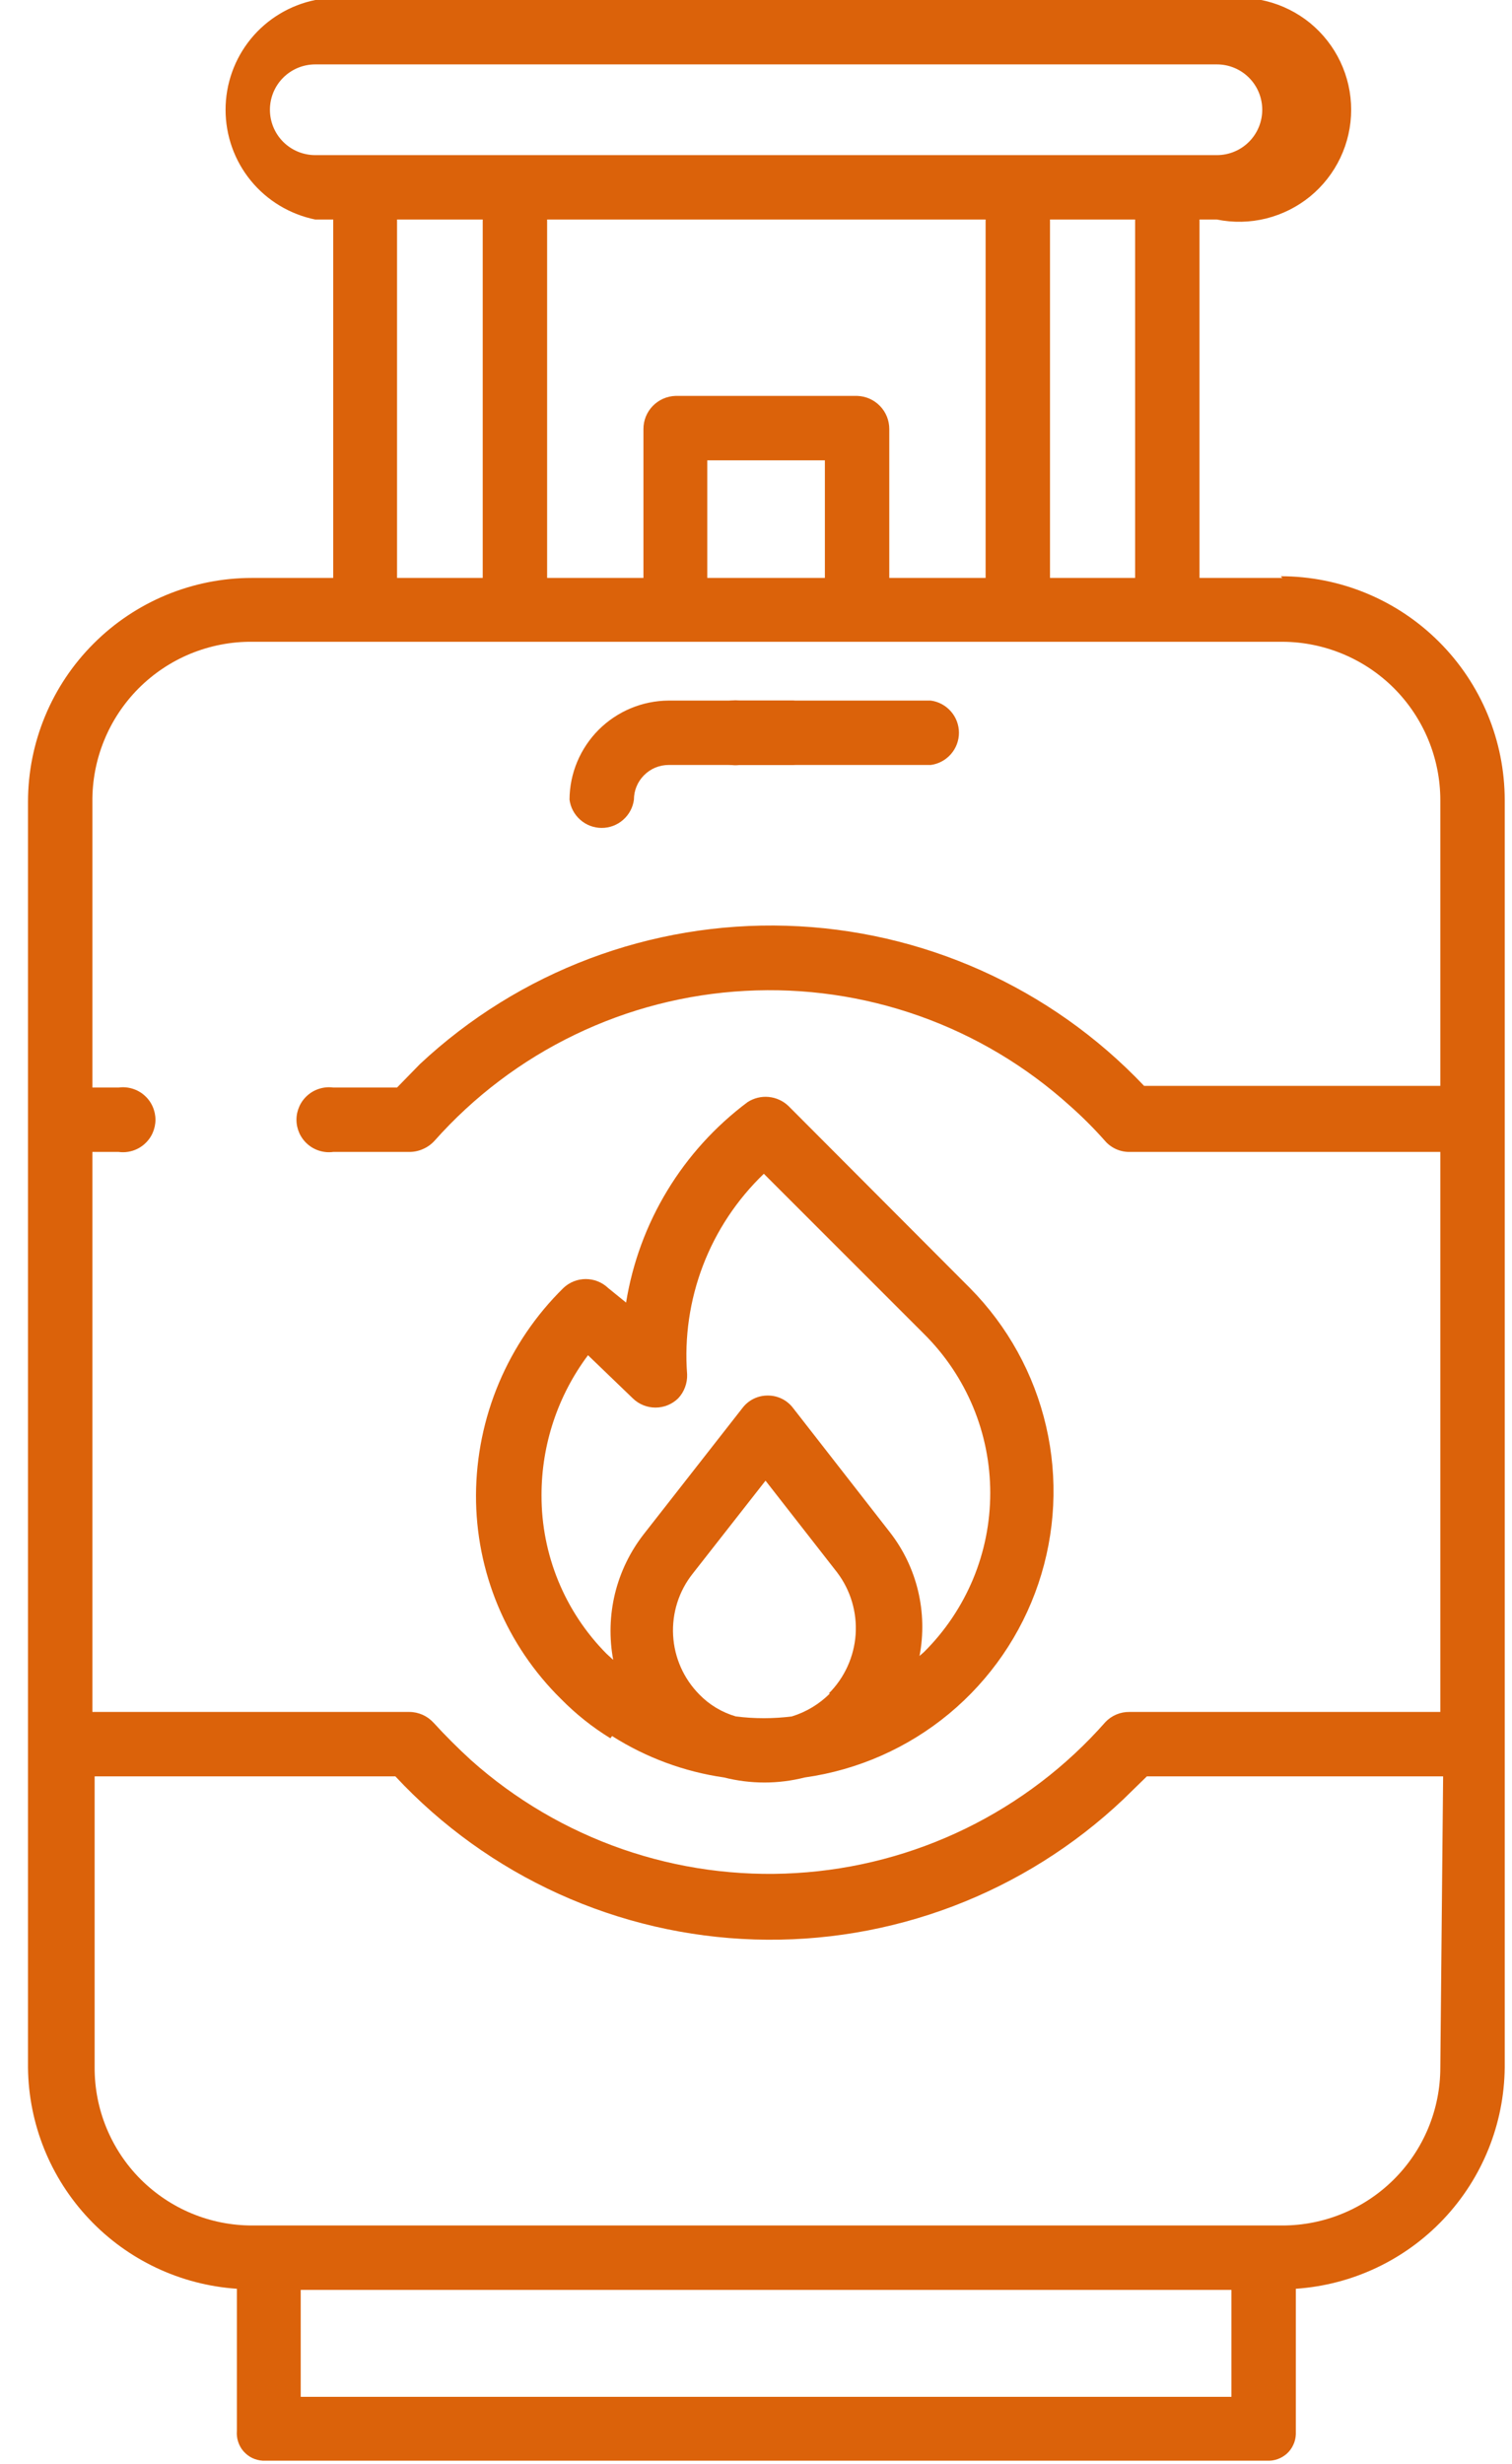
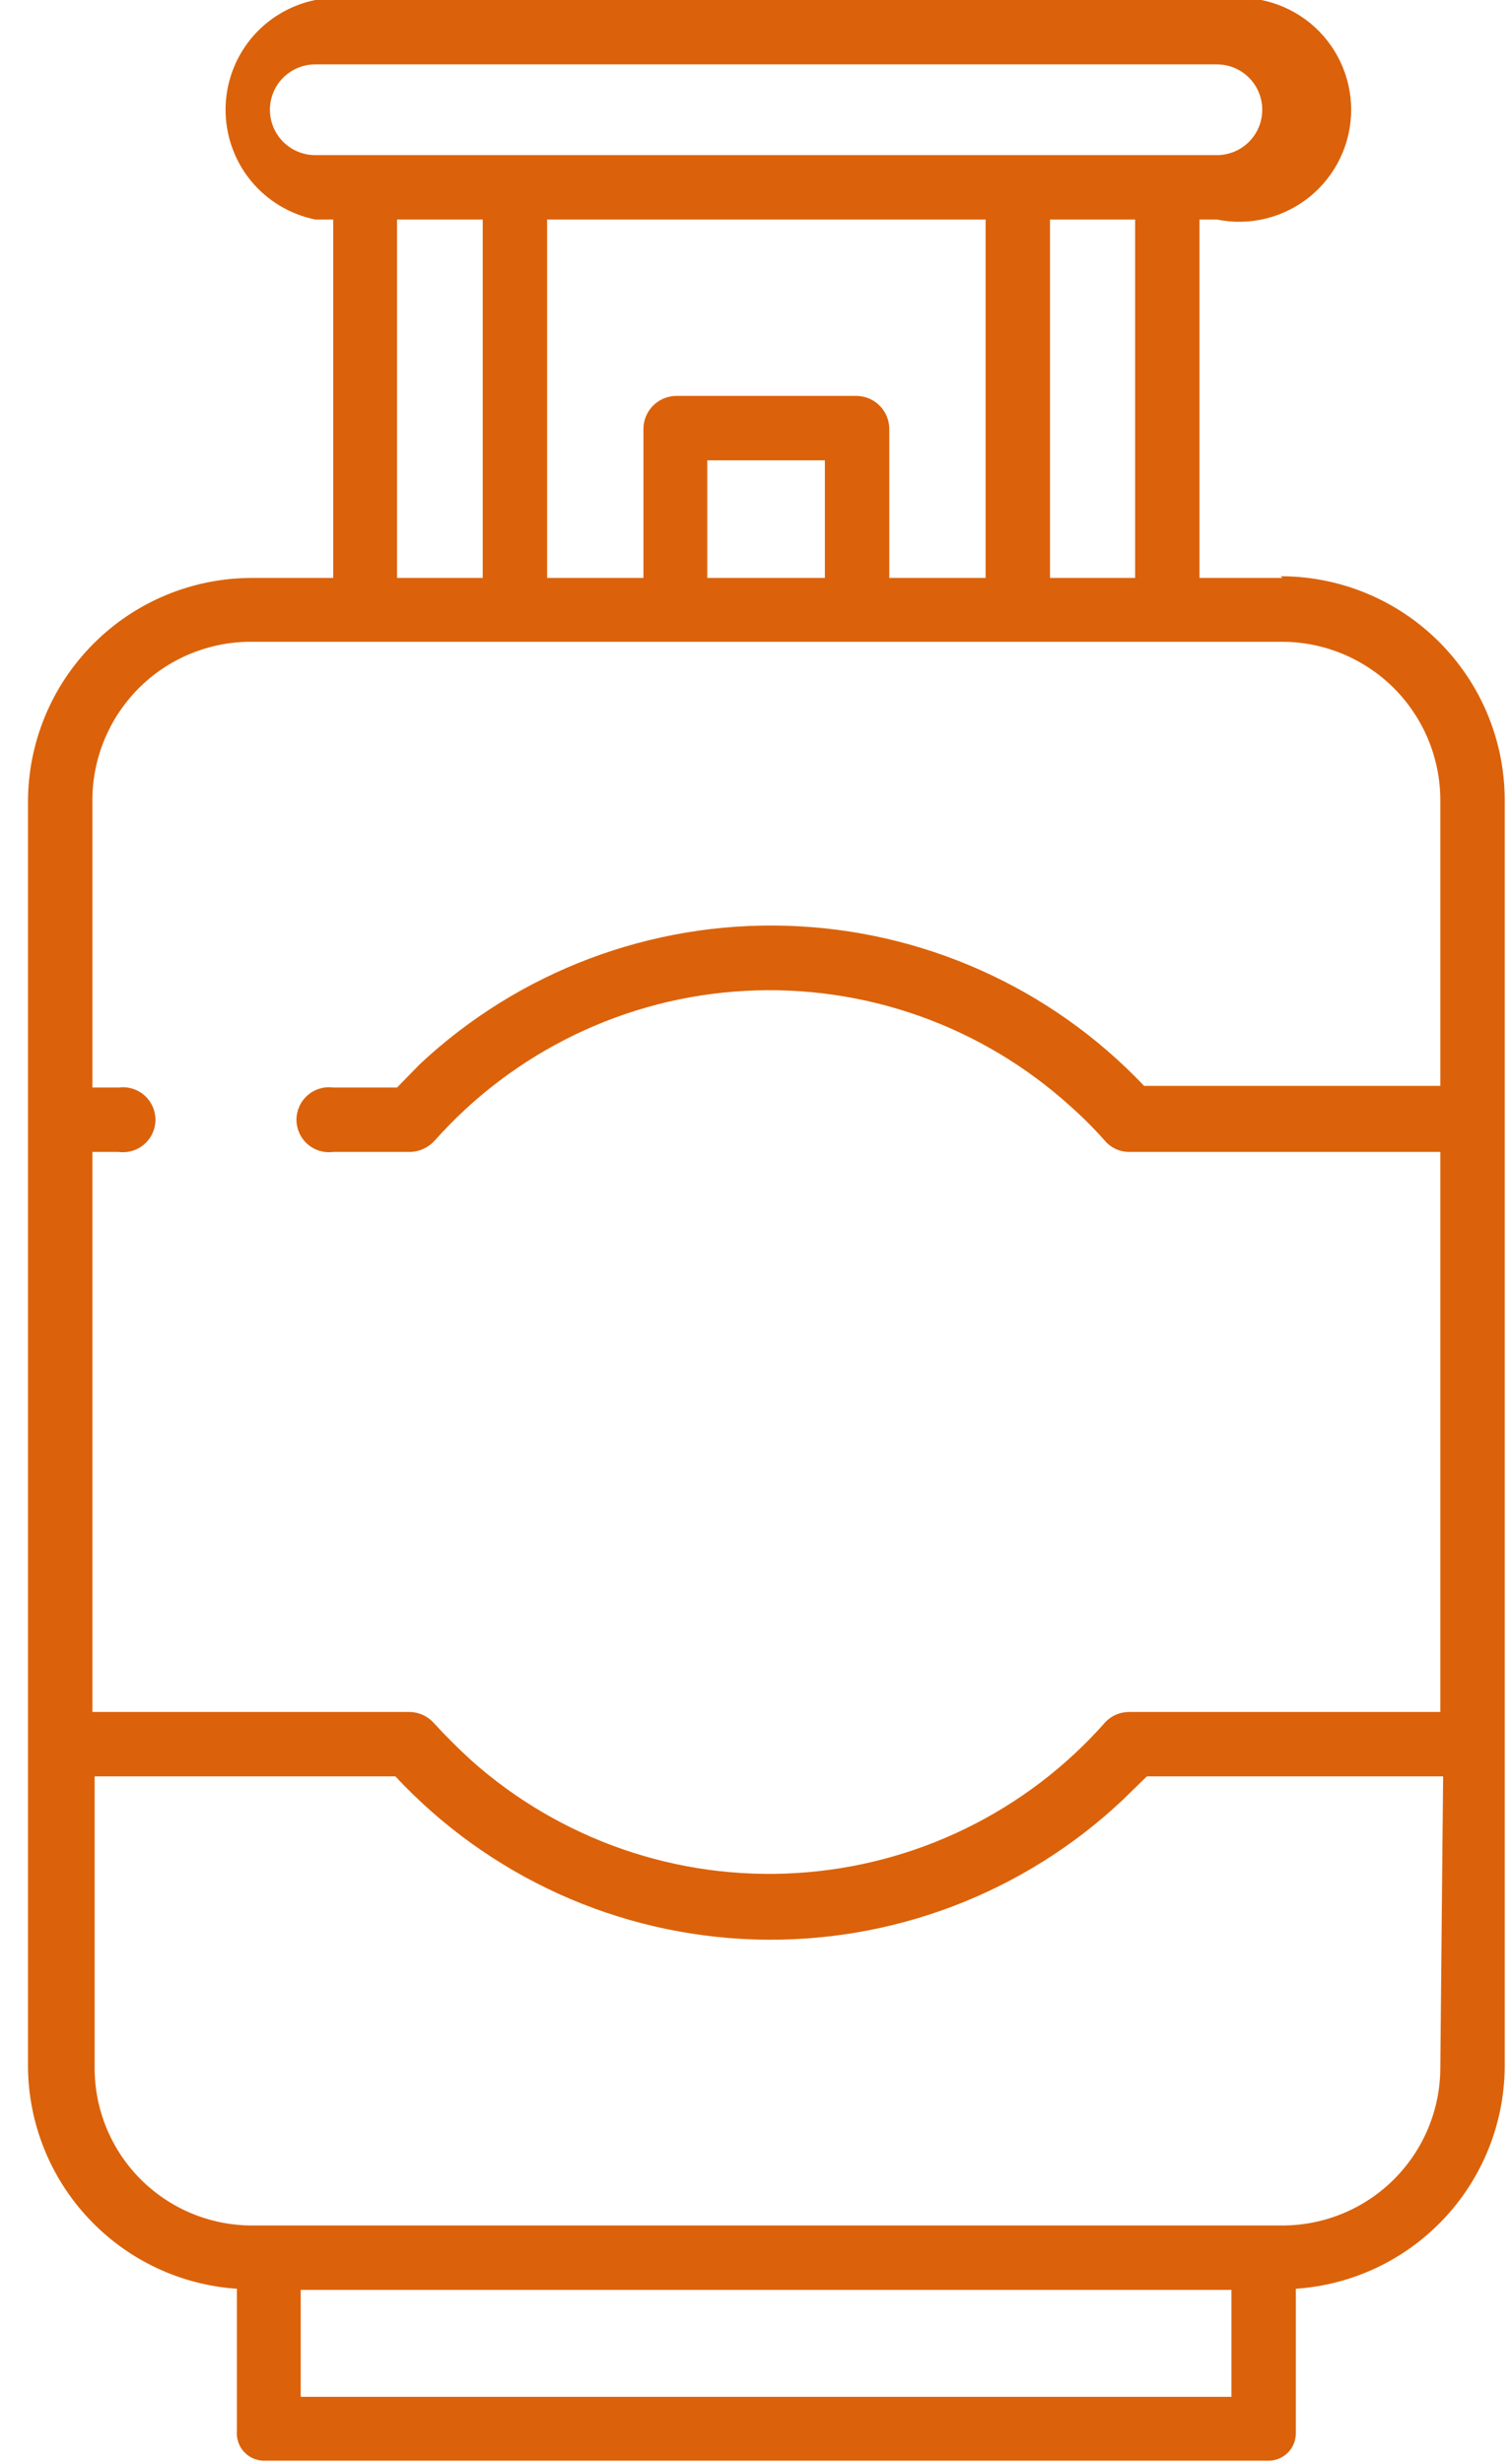
<svg xmlns="http://www.w3.org/2000/svg" width="27" height="44" viewBox="0 0 27 44" fill="none">
  <g clip-path="url(#clip0_1_753)">
    <path d="M22.9 10.32H21.42V3.92H21.73C22.02 3.979 22.32 3.973 22.608 3.902C22.896 3.83 23.164 3.696 23.394 3.509C23.623 3.321 23.808 3.085 23.935 2.817C24.062 2.549 24.128 2.256 24.128 1.96C24.128 1.664 24.062 1.371 23.935 1.103C23.808 0.835 23.623 0.599 23.394 0.411C23.164 0.224 22.896 0.09 22.608 0.019C22.32 -0.053 22.02 -0.059 21.73 2.19904e-05H5.63C5.178 0.092 4.771 0.337 4.479 0.694C4.187 1.052 4.028 1.499 4.028 1.96C4.028 2.421 4.187 2.869 4.479 3.226C4.771 3.583 5.178 3.828 5.63 3.92H5.95V10.32H4.5C3.439 10.32 2.422 10.741 1.672 11.492C0.921 12.242 0.5 13.259 0.5 14.32L0.5 36.92C0.51 37.927 0.9 38.893 1.592 39.625C2.283 40.358 3.225 40.802 4.23 40.87V43.41C4.225 43.475 4.232 43.541 4.253 43.603C4.273 43.665 4.305 43.723 4.348 43.772C4.391 43.821 4.443 43.862 4.502 43.891C4.561 43.919 4.625 43.936 4.69 43.94H22.62C22.685 43.944 22.75 43.935 22.812 43.913C22.874 43.892 22.93 43.858 22.979 43.815C23.027 43.771 23.067 43.718 23.094 43.658C23.122 43.599 23.137 43.535 23.14 43.47V40.87C24.145 40.802 25.087 40.358 25.779 39.625C26.47 38.893 26.86 37.927 26.87 36.92V14.29C26.87 13.229 26.449 12.212 25.698 11.462C24.948 10.711 23.931 10.29 22.87 10.29M5.63 2.77C5.415 2.77 5.209 2.685 5.057 2.533C4.905 2.381 4.82 2.175 4.82 1.96C4.82 1.745 4.905 1.539 5.057 1.387C5.209 1.235 5.415 1.15 5.63 1.15H21.73C21.945 1.15 22.151 1.235 22.303 1.387C22.455 1.539 22.54 1.745 22.54 1.96C22.54 2.175 22.455 2.381 22.303 2.533C22.151 2.685 21.945 2.77 21.73 2.77H5.63ZM20.27 10.32H18.75V3.92H20.27V10.32ZM15.27 7.07H12.06C11.907 7.075 11.762 7.14 11.656 7.25C11.549 7.36 11.49 7.507 11.49 7.66V10.32H9.77V3.92H17.6V10.32H15.88V7.66C15.88 7.507 15.821 7.36 15.714 7.25C15.608 7.14 15.463 7.075 15.31 7.07M14.73 10.32H12.63V8.22H14.73V10.32ZM8.62 10.32H7.09V3.92H8.62V10.32ZM21.99 42.8H5.37V40.89H21.99V42.8ZM25.72 36.92C25.72 37.668 25.423 38.385 24.894 38.914C24.365 39.443 23.648 39.74 22.9 39.74H4.5C4.13 39.74 3.764 39.667 3.422 39.525C3.081 39.383 2.771 39.175 2.509 38.913C2.248 38.651 2.042 38.34 1.901 37.998C1.76 37.656 1.689 37.29 1.69 36.92V31.72H7.06C7.884 32.605 8.875 33.318 9.976 33.818C11.077 34.318 12.266 34.595 13.475 34.633C14.683 34.671 15.887 34.469 17.017 34.04C18.148 33.61 19.182 32.961 20.06 32.13L20.48 31.72H25.77L25.72 36.92ZM25.72 19.39H20.43C18.763 17.632 16.468 16.604 14.045 16.531C11.623 16.458 9.27 17.345 7.5 19L7.09 19.42H5.95C5.868 19.409 5.785 19.416 5.706 19.44C5.627 19.464 5.554 19.504 5.492 19.559C5.43 19.613 5.38 19.68 5.346 19.756C5.312 19.831 5.294 19.912 5.294 19.995C5.294 20.078 5.312 20.159 5.346 20.235C5.38 20.31 5.43 20.377 5.492 20.431C5.554 20.486 5.627 20.526 5.706 20.55C5.785 20.574 5.868 20.581 5.95 20.57H7.31C7.395 20.57 7.479 20.552 7.556 20.517C7.634 20.483 7.703 20.433 7.76 20.37C8.462 19.58 9.313 18.936 10.265 18.477C11.217 18.017 12.25 17.751 13.306 17.694C14.361 17.636 15.417 17.788 16.414 18.141C17.41 18.494 18.326 19.041 19.11 19.75C19.329 19.944 19.536 20.151 19.73 20.37C19.784 20.434 19.852 20.484 19.928 20.519C20.004 20.553 20.087 20.571 20.17 20.57H25.72V30.57H20.17C20.09 30.569 20.01 30.584 19.936 30.615C19.862 30.646 19.795 30.692 19.74 30.75C19.043 31.542 18.196 32.187 17.248 32.65C16.3 33.113 15.27 33.384 14.216 33.447C13.163 33.511 12.108 33.365 11.112 33.019C10.115 32.672 9.197 32.133 8.41 31.43C8.18 31.22 7.95 30.99 7.74 30.76C7.685 30.701 7.619 30.653 7.545 30.62C7.471 30.588 7.391 30.57 7.31 30.57H1.65V20.57H2.12C2.202 20.581 2.285 20.574 2.364 20.55C2.443 20.526 2.516 20.486 2.578 20.431C2.64 20.377 2.69 20.31 2.724 20.235C2.758 20.159 2.776 20.078 2.776 19.995C2.776 19.912 2.758 19.831 2.724 19.756C2.69 19.68 2.64 19.613 2.578 19.559C2.516 19.504 2.443 19.464 2.364 19.44C2.285 19.416 2.202 19.409 2.12 19.42H1.65V14.32C1.646 13.944 1.717 13.571 1.859 13.223C2 12.875 2.21 12.559 2.475 12.292C2.741 12.026 3.056 11.815 3.404 11.672C3.752 11.53 4.124 11.457 4.5 11.46H22.9C23.649 11.463 24.366 11.762 24.895 12.292C25.423 12.823 25.72 13.541 25.72 14.29V19.39Z" fill="#DB620A" />
-     <path d="M16.62 12.51H11.94C11.471 12.513 11.023 12.7 10.691 13.031C10.36 13.363 10.172 13.811 10.17 14.28C10.188 14.419 10.257 14.547 10.363 14.64C10.468 14.733 10.604 14.784 10.745 14.784C10.886 14.784 11.021 14.733 11.127 14.64C11.233 14.547 11.302 14.419 11.32 14.28C11.32 14.116 11.385 13.958 11.502 13.842C11.618 13.725 11.775 13.66 11.94 13.66H16.62C16.759 13.642 16.887 13.573 16.98 13.467C17.073 13.361 17.124 13.226 17.124 13.085C17.124 12.944 17.073 12.809 16.98 12.703C16.887 12.597 16.759 12.528 16.62 12.51Z" fill="#DB620A" />
-     <path d="M14.16 12.51H13.21C13.128 12.499 13.045 12.506 12.966 12.53C12.887 12.554 12.814 12.594 12.752 12.649C12.69 12.703 12.64 12.77 12.606 12.846C12.572 12.921 12.554 13.002 12.554 13.085C12.554 13.168 12.572 13.249 12.606 13.324C12.64 13.4 12.69 13.467 12.752 13.521C12.814 13.576 12.887 13.616 12.966 13.64C13.045 13.664 13.128 13.671 13.21 13.66H14.16C14.3 13.642 14.428 13.573 14.52 13.467C14.613 13.361 14.664 13.226 14.664 13.085C14.664 12.944 14.613 12.809 14.52 12.703C14.428 12.597 14.3 12.528 14.16 12.51ZM10.93 31C11.537 31.385 12.219 31.638 12.93 31.74C13.403 31.86 13.898 31.86 14.37 31.74C15.318 31.607 16.21 31.213 16.947 30.602C17.683 29.991 18.236 29.187 18.542 28.28C18.848 27.373 18.896 26.399 18.68 25.467C18.464 24.534 17.993 23.68 17.32 23L14.08 19.75C13.984 19.658 13.86 19.601 13.727 19.588C13.595 19.575 13.462 19.608 13.35 19.68C12.19 20.547 11.411 21.83 11.18 23.26L10.86 23C10.752 22.897 10.609 22.84 10.46 22.84C10.311 22.84 10.168 22.897 10.06 23C9.569 23.483 9.178 24.059 8.91 24.694C8.642 25.329 8.503 26.011 8.5 26.7C8.498 27.377 8.631 28.048 8.892 28.674C9.153 29.299 9.537 29.865 10.02 30.34C10.284 30.608 10.579 30.844 10.9 31.04M14.82 30.24C14.63 30.43 14.397 30.571 14.14 30.65C13.808 30.692 13.472 30.692 13.14 30.65C12.893 30.578 12.669 30.444 12.49 30.26C12.209 29.977 12.042 29.601 12.02 29.203C11.998 28.805 12.122 28.412 12.37 28.1L13.67 26.44L14.95 28.08C15.19 28.398 15.306 28.791 15.279 29.188C15.251 29.585 15.081 29.959 14.8 30.24M10.5 24.2L11.3 24.97C11.408 25.076 11.554 25.135 11.705 25.135C11.856 25.135 12.002 25.076 12.11 24.97C12.164 24.913 12.206 24.845 12.233 24.771C12.261 24.697 12.273 24.619 12.27 24.54C12.22 23.879 12.317 23.215 12.554 22.596C12.791 21.977 13.162 21.419 13.64 20.96L16.5 23.82C16.875 24.192 17.172 24.634 17.376 25.122C17.579 25.609 17.683 26.132 17.683 26.66C17.683 27.188 17.579 27.711 17.376 28.198C17.172 28.686 16.875 29.128 16.5 29.5L16.42 29.57C16.494 29.185 16.485 28.789 16.394 28.408C16.303 28.026 16.131 27.669 15.89 27.36L14.16 25.14C14.107 25.071 14.039 25.015 13.961 24.977C13.883 24.939 13.797 24.919 13.71 24.92C13.623 24.919 13.537 24.939 13.459 24.977C13.381 25.015 13.313 25.071 13.26 25.14L11.5 27.39C11.254 27.704 11.077 28.068 10.982 28.456C10.888 28.844 10.877 29.247 10.95 29.64L10.83 29.53C10.084 28.778 9.667 27.76 9.67 26.7C9.669 25.799 9.96 24.922 10.5 24.2Z" fill="#DB620A" />
  </g>
  <defs>
    <clipPath id="clip0_1_753">
      <rect width="26.37" height="43.94" fill="white" transform="translate(0.5)" />
    </clipPath>
  </defs>
</svg>